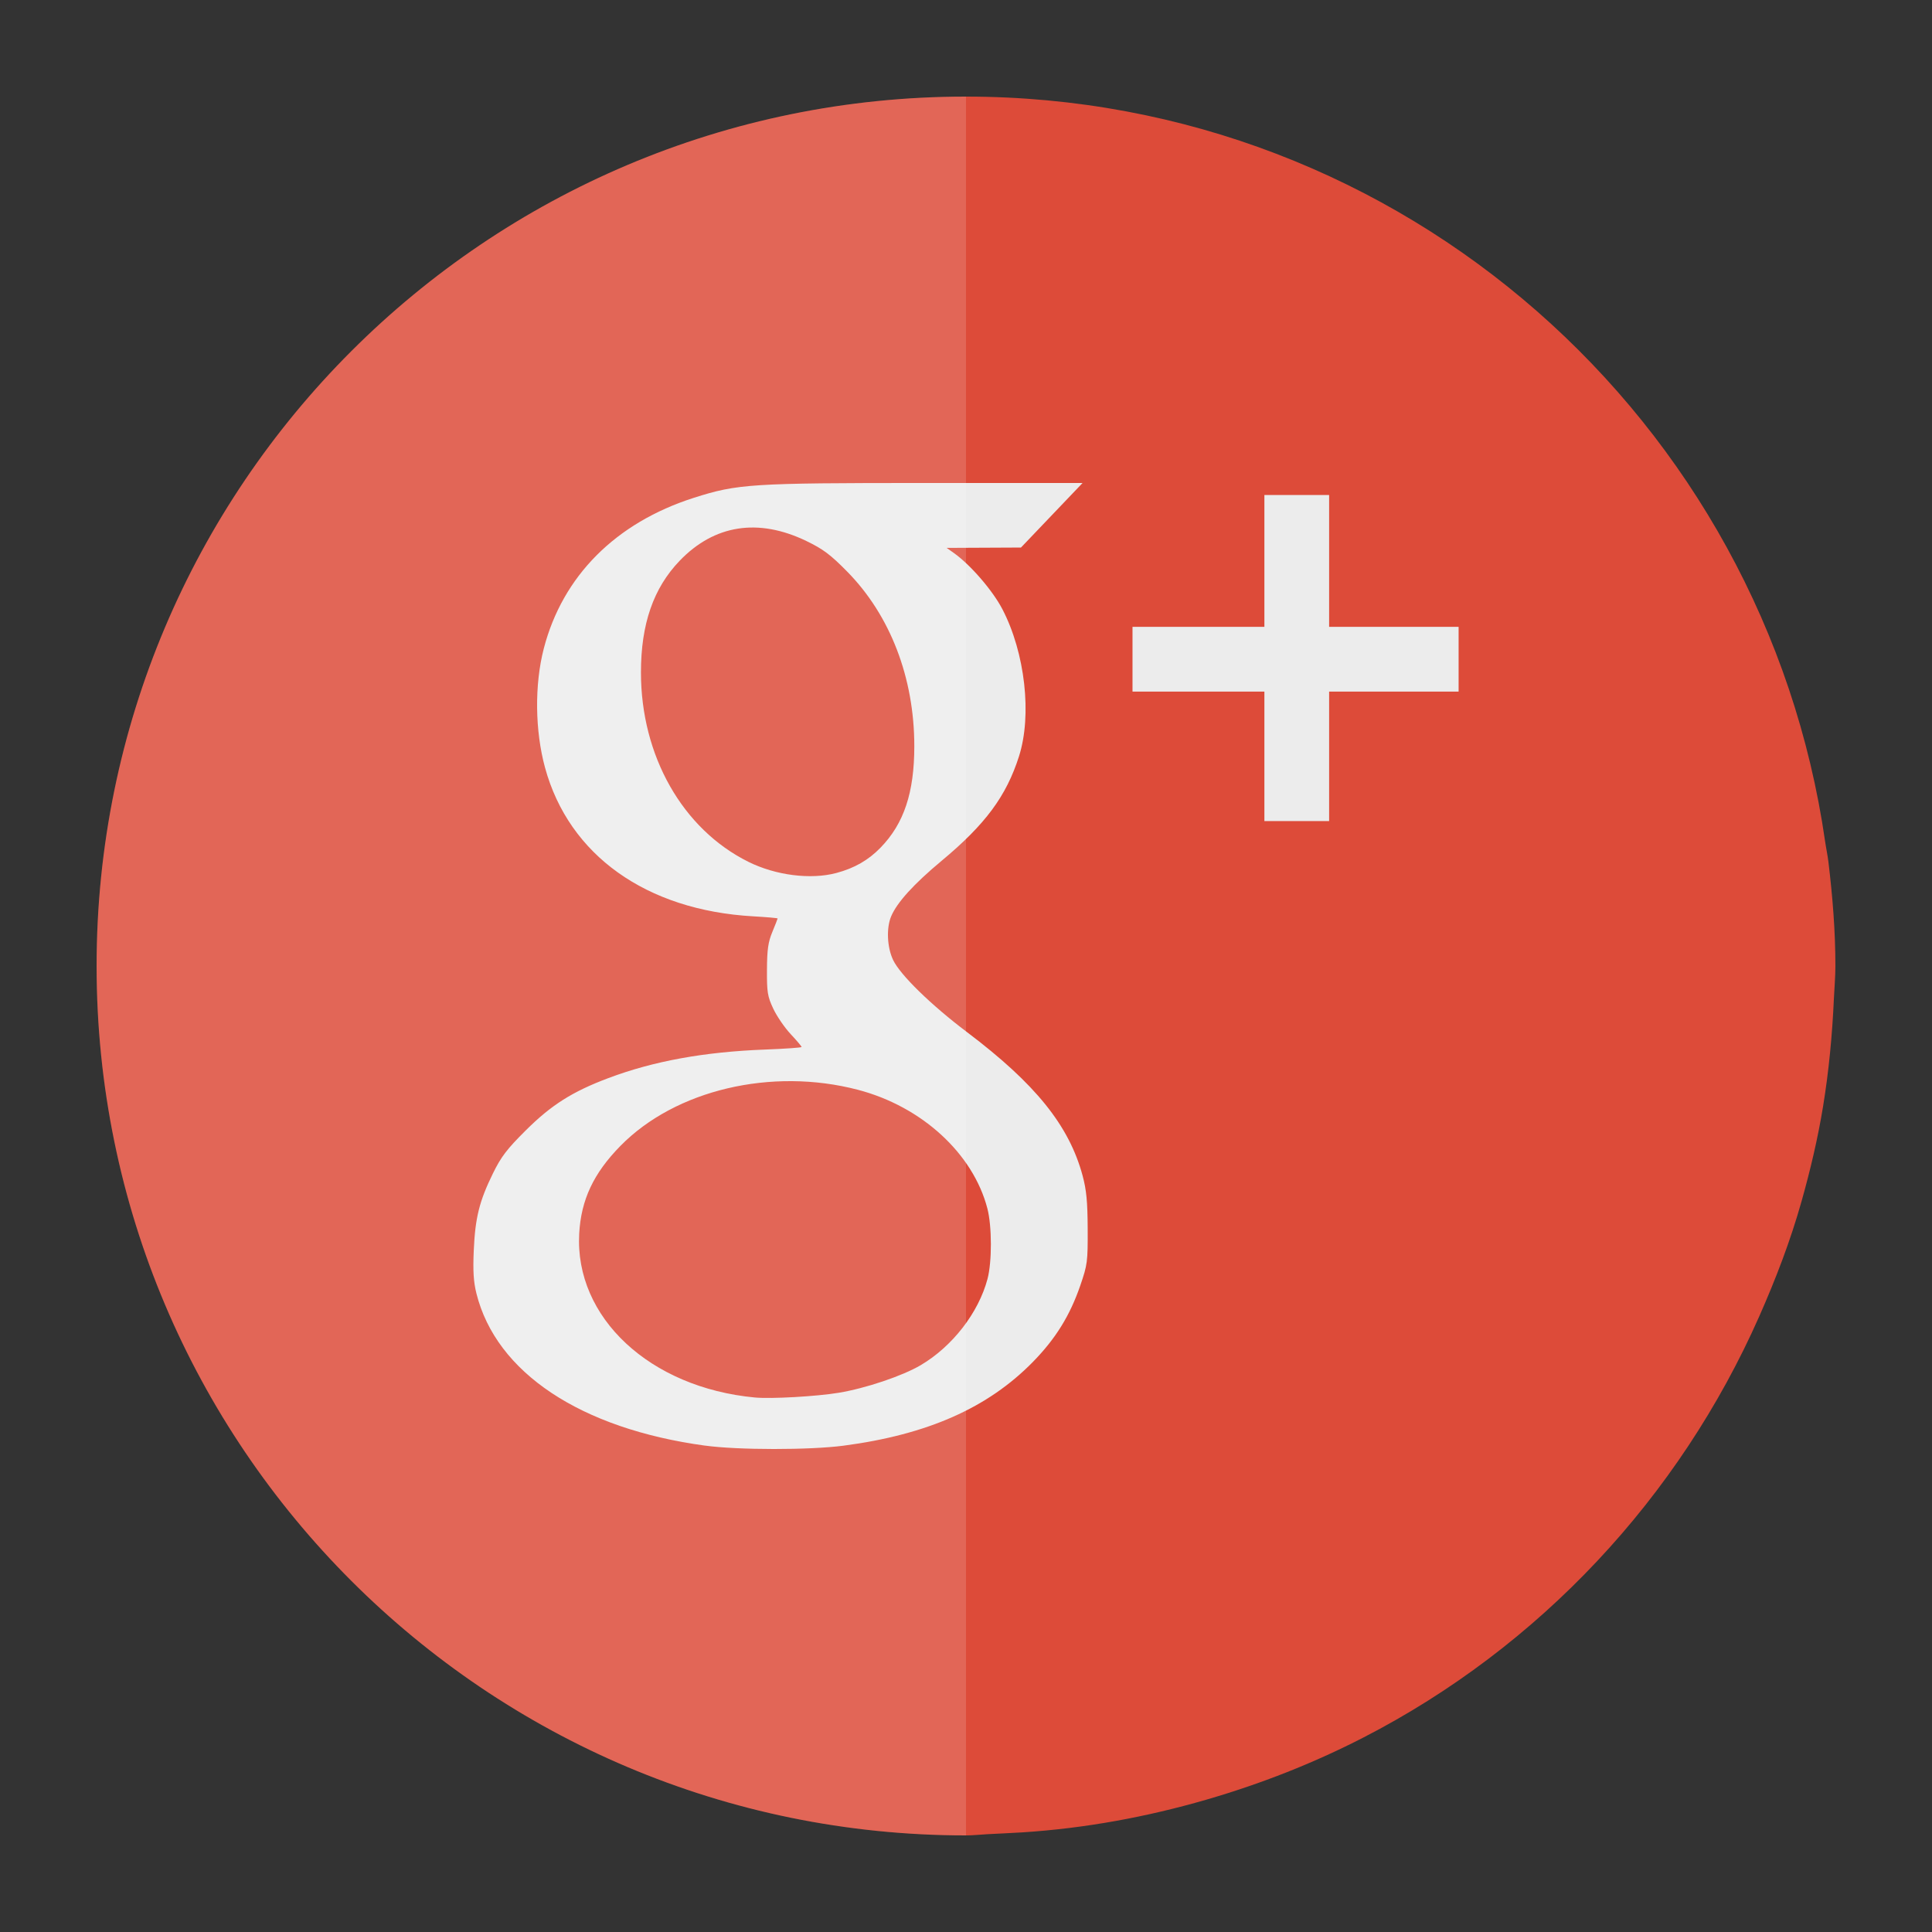
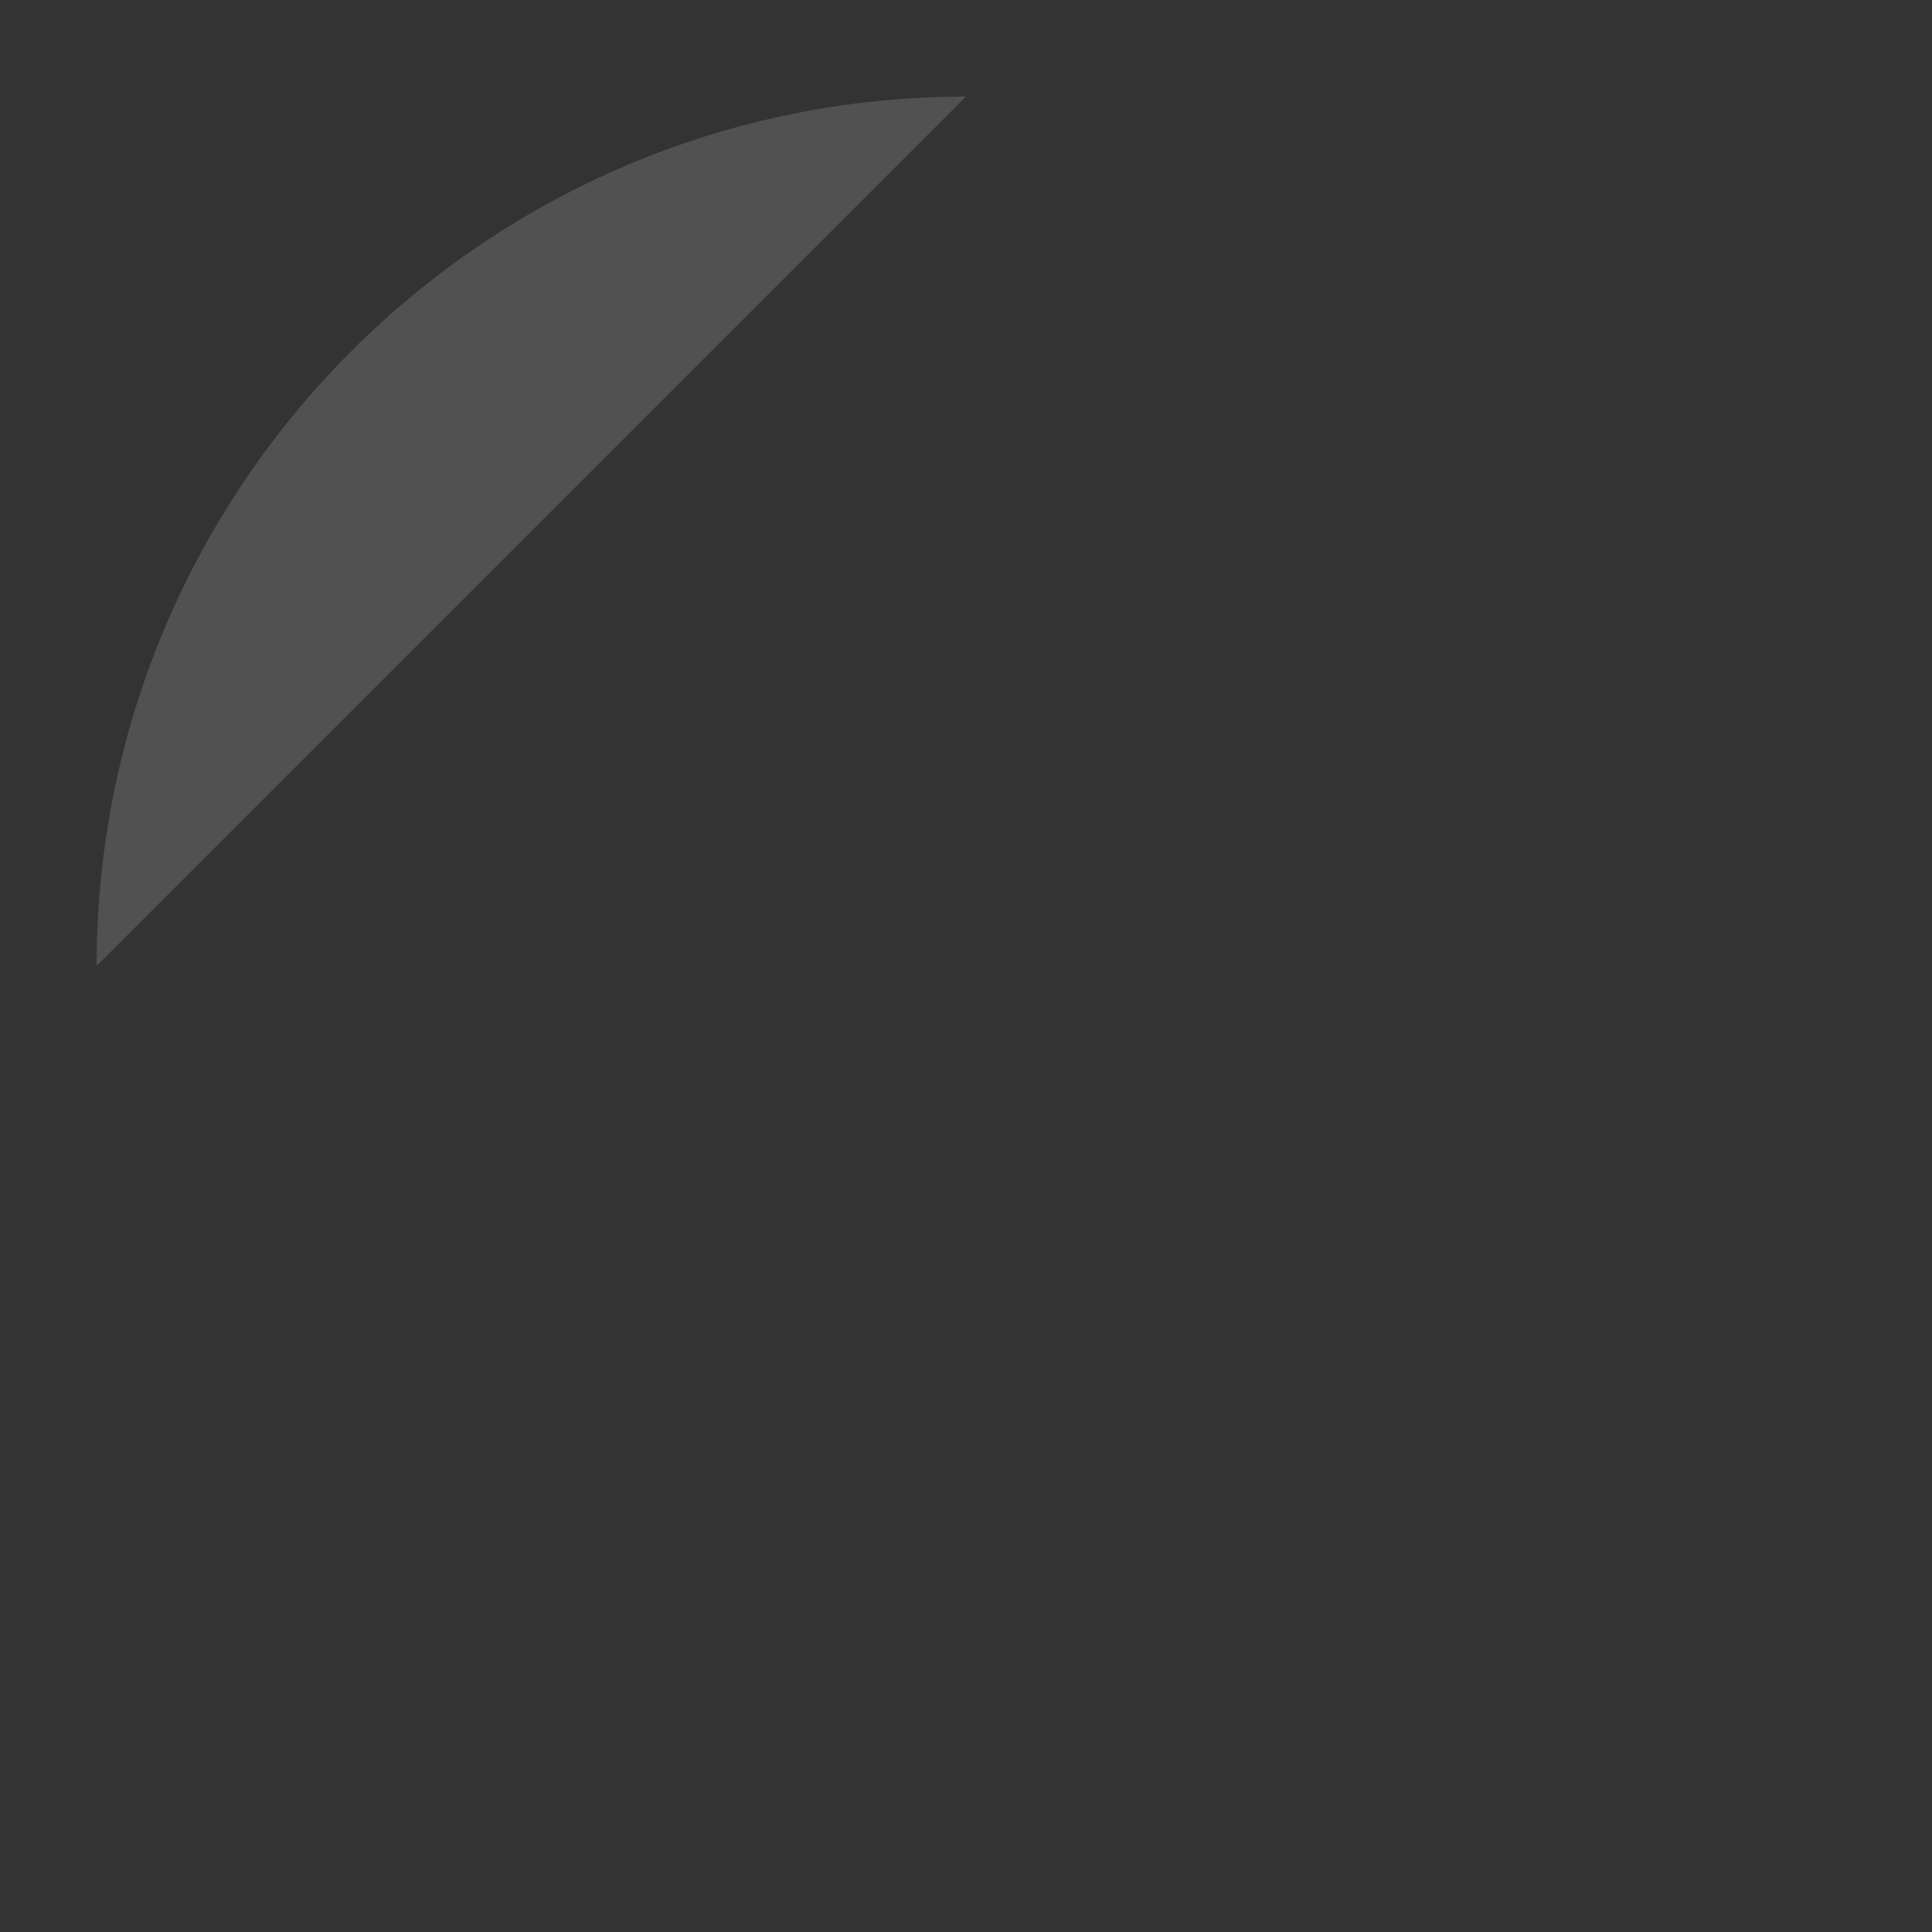
<svg xmlns="http://www.w3.org/2000/svg" height="200" id="svg2" version="1.1" width="200">
  <rect width="100%" height="100%" fill="#333333" stroke="none" />
  <defs id="defs4" />
  <g id="layer1" style="display:inline" transform="translate(0,-852.362)">
-     <path d="M 100 10 C 50.294 10 10 50.294 10 100 C 10 149.706 50.294 190 100 190 C 100.75 190 101.48 189.916 102.219 189.875 C 103.416 189.809 104.617 189.764 105.812 189.688 C 112.38 189.266 118.744 188.079 124.844 186.312 C 130.517 184.669 135.962 182.531 141.125 179.875 C 159.351 170.5 173.815 155.05 182.125 136.25 C 183.826 132.401 185.343 128.455 186.5 124.344 C 187.4 121.145 188.173 117.896 188.719 114.562 C 189.318 110.903 189.675 107.165 189.844 103.375 C 189.894 102.25 190 101.137 190 100 C 190 96.35 189.704 92.786 189.281 89.25 C 189.196 88.532 189.04 87.837 188.938 87.125 C 182.669 43.545 145.315 10 100 10 z " id="path5884" style="fill:#dd4b39;fill-opacity:1;stroke:none" transform="translate(0,852.362)" />
-   </g>
+     </g>
  <g id="layer6" style="display:inline" />
  <g id="layer5" style="display:inline">
-     <path d="m 72.991,149.652 c -12.902,-1.759 -21.622,-7.56 -23.67,-15.747 -0.302,-1.209 -0.371,-2.316 -0.277,-4.468 0.148,-3.372 0.574,-5.085 1.976,-7.949 0.853,-1.742 1.447,-2.522 3.404,-4.468 2.65,-2.636 4.824,-4.013 8.547,-5.413 4.69,-1.764 9.925,-2.718 16.225,-2.957 2.082,-0.079 3.785,-0.199 3.785,-0.267 0,-0.068 -0.51,-0.669 -1.134,-1.336 -0.624,-0.667 -1.434,-1.851 -1.8,-2.632 -0.594,-1.266 -0.664,-1.7 -0.651,-4.026 0.012,-2.095 0.121,-2.864 0.558,-3.919 0.299,-0.722 0.544,-1.347 0.544,-1.39 0,-0.043 -1.145,-0.143 -2.544,-0.223 -11.07,-0.632 -19.055,-6.336 -21.53,-15.379 -1.05,-3.837 -1.1,-8.614 -0.129,-12.351 1.948,-7.495 7.434,-13.005 15.523,-15.591 4.531,-1.448 5.921,-1.537 23.938,-1.537 l 16.311,0 -3.188,3.341 -3.188,3.341 -3.847,0.018 -3.847,0.018 0.745,0.528 c 1.716,1.217 4.018,3.882 5.026,5.819 2.352,4.522 3.079,10.964 1.717,15.233 -1.315,4.122 -3.476,7.039 -8.014,10.817 -2.871,2.39 -4.613,4.307 -5.218,5.744 -0.512,1.213 -0.422,3.21 0.203,4.522 0.736,1.543 3.913,4.644 7.651,7.467 7.089,5.354 10.568,9.674 11.963,14.856 0.398,1.48 0.514,2.684 0.527,5.495 0.016,3.411 -0.024,3.718 -0.763,5.87 -1.071,3.118 -2.555,5.514 -4.902,7.911 -4.666,4.768 -10.935,7.54 -19.623,8.679 -3.507,0.46 -10.932,0.457 -14.323,-0.01 z m 13.839,-5.475 c 2.773,-0.455 6.592,-1.741 8.482,-2.856 3.281,-1.936 5.982,-5.421 6.914,-8.922 0.471,-1.772 0.465,-5.463 -0.013,-7.298 -1.482,-5.689 -6.787,-10.553 -13.399,-12.285 -8.942,-2.342 -18.9,0.01 -24.59,5.81 -2.784,2.837 -4.072,5.579 -4.265,9.078 -0.478,8.678 7.306,15.94 18.183,16.964 1.682,0.158 6.338,-0.104 8.688,-0.49 z M 86.582,90.371 c 1.872,-0.5 3.31,-1.325 4.572,-2.622 2.428,-2.496 3.495,-5.705 3.495,-10.507 0,-7.072 -2.487,-13.54 -6.951,-18.074 -1.728,-1.755 -2.493,-2.328 -4.22,-3.162 -4.982,-2.404 -9.529,-1.695 -13.121,2.045 -2.716,2.828 -4.006,6.549 -4.006,11.556 0,8.637 4.308,16.227 11.13,19.612 2.825,1.402 6.449,1.861 9.1,1.152 z m 44.307,-12.074 0,-6.702 -6.826,0 -6.826,0 0,-3.351 0,-3.351 6.826,0 6.826,0 0,-6.826 0,-6.826 3.351,0 3.351,0 0,6.826 0,6.826 6.702,0 6.702,0 0,3.351 0,3.351 -6.702,0 -6.702,0 0,6.702 0,6.702 -3.351,0 -3.351,0 0,-6.702 z" id="path5802" style="fill:#ececec;fill-opacity:1;stroke:none;display:inline" />
-     <path d="m 100,10 c -49.706,0 -90,40.294 -90,90 C 10,149.706 50.294,190 100,190 L 100,10 z" id="rect2995" style="opacity:0.15;fill:#ffffff;fill-opacity:1;fill-rule:nonzero;stroke:none" />
+     <path d="m 100,10 c -49.706,0 -90,40.294 -90,90 L 100,10 z" id="rect2995" style="opacity:0.15;fill:#ffffff;fill-opacity:1;fill-rule:nonzero;stroke:none" />
  </g>
</svg>